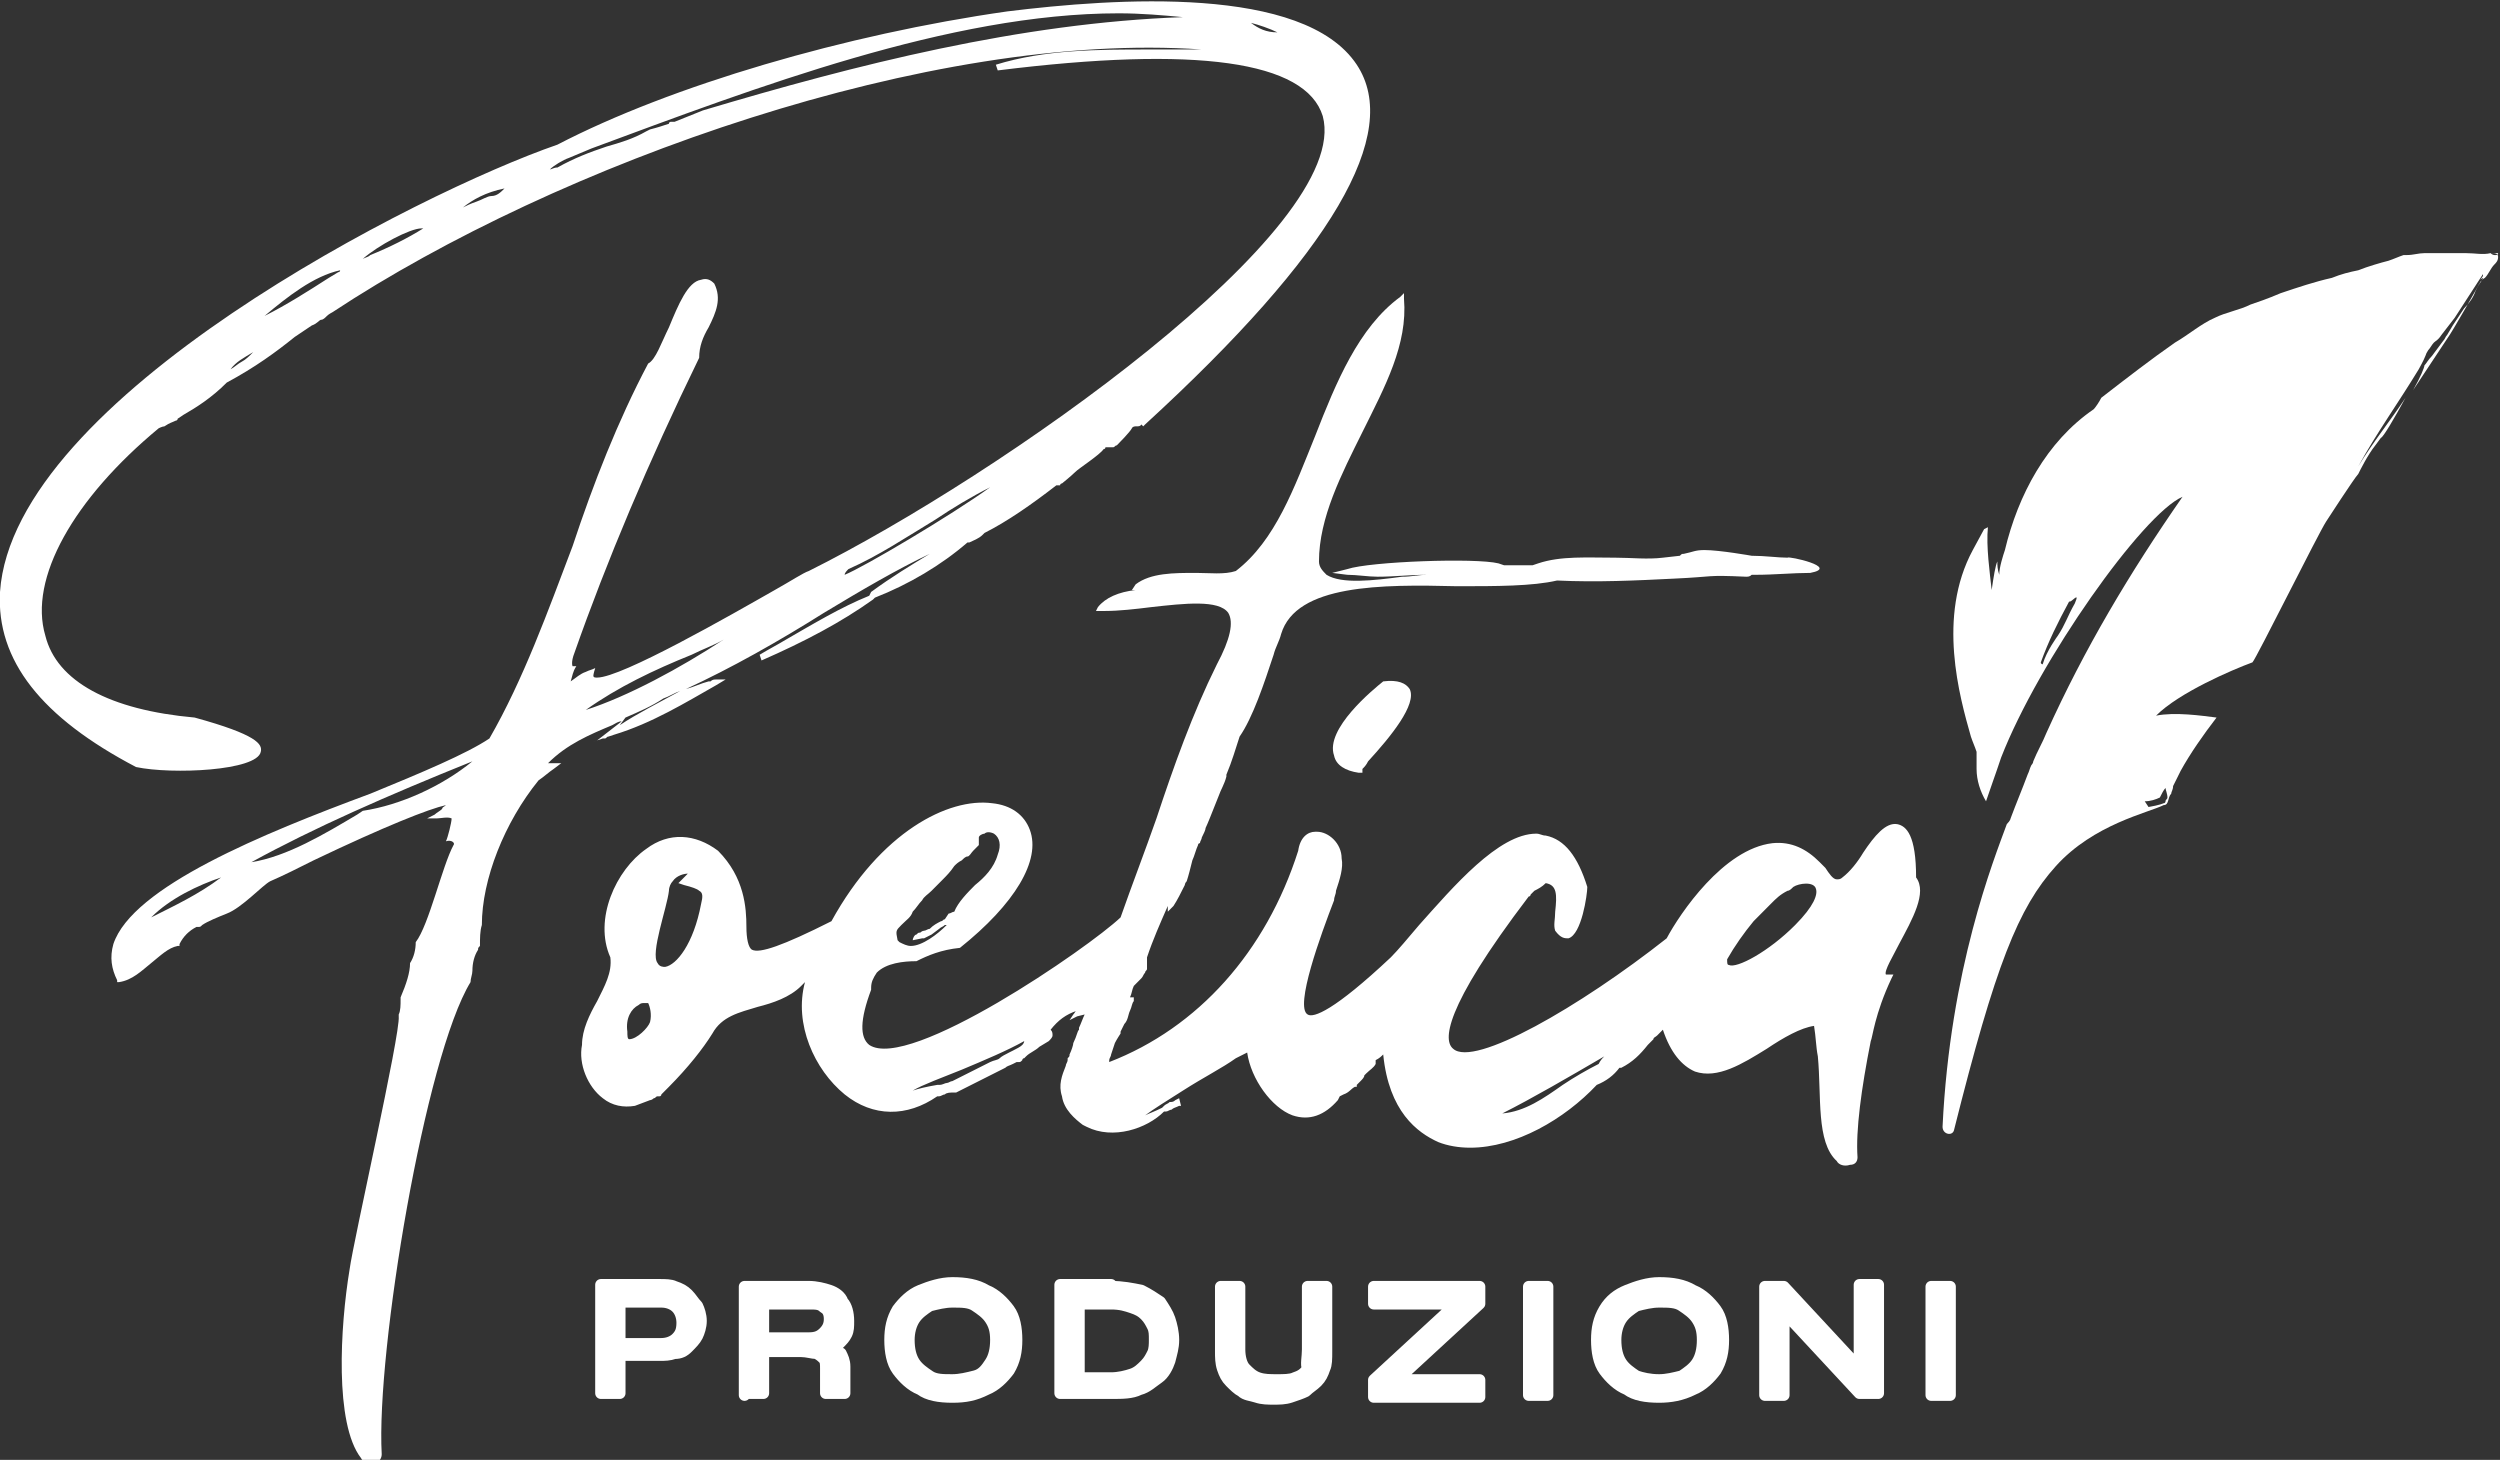
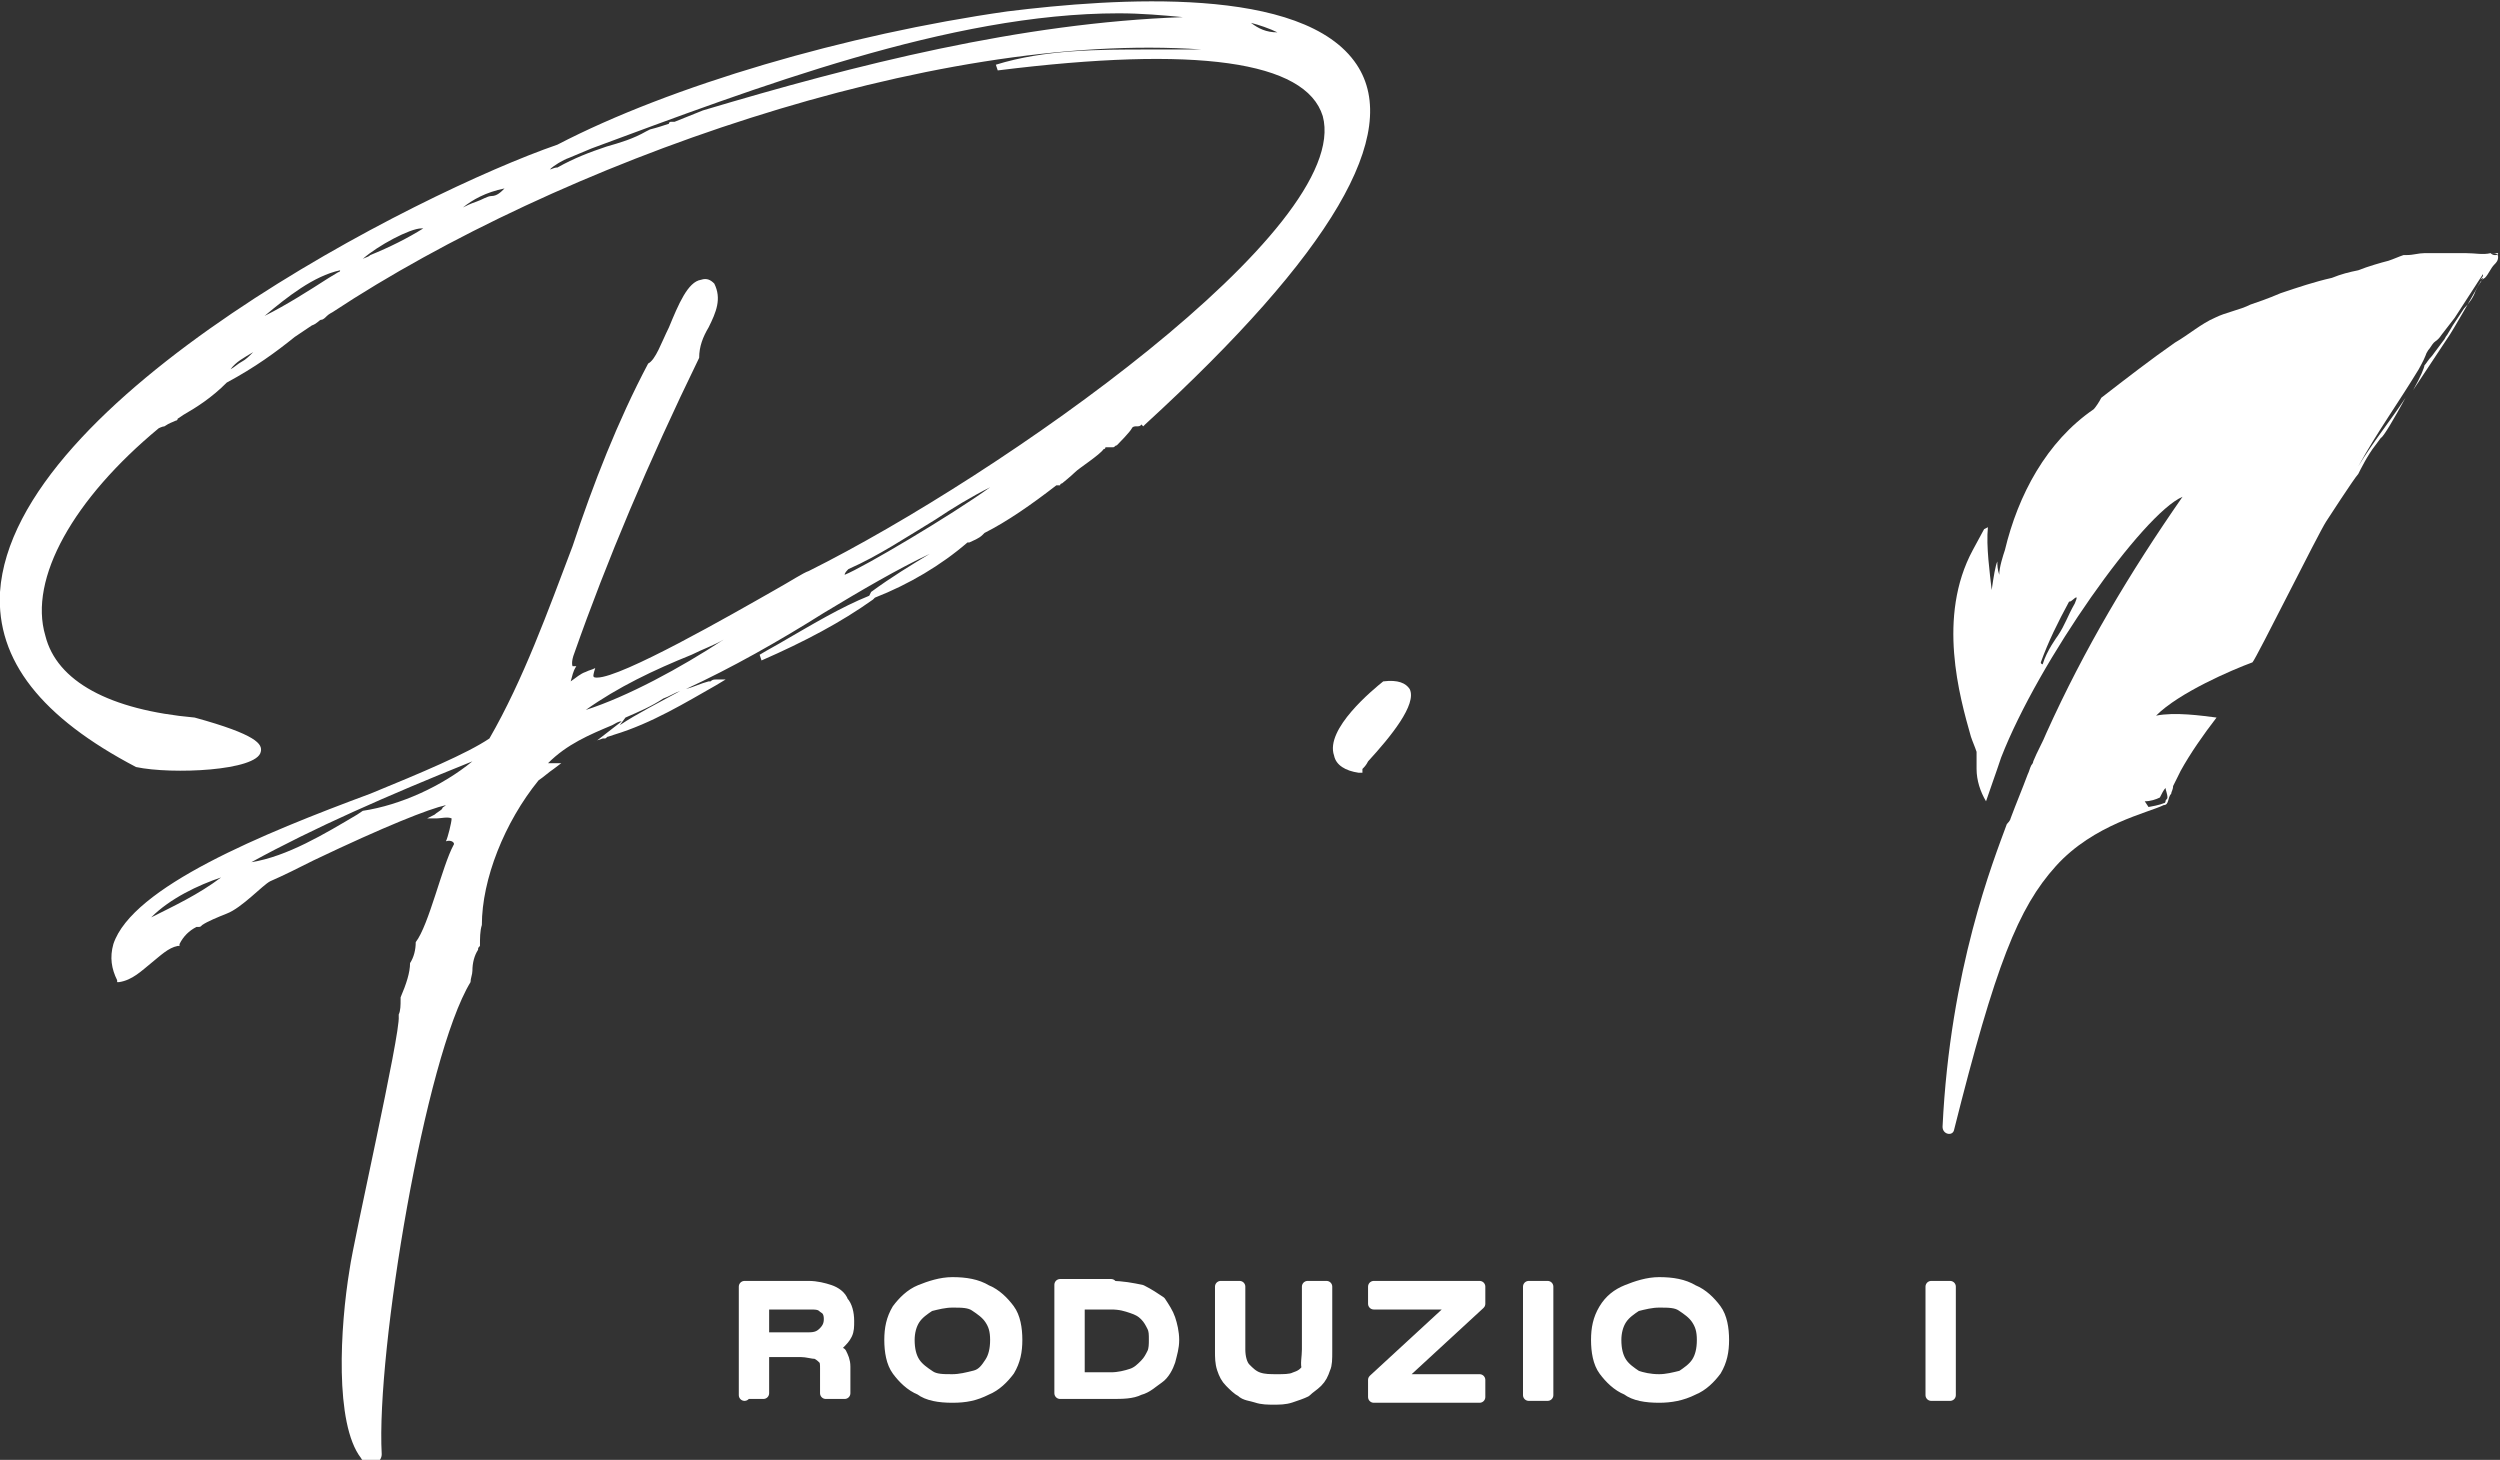
<svg xmlns="http://www.w3.org/2000/svg" width="137" height="80" viewBox="0 0 137 80" fill="none">
  <rect x="0" y="0" width="137" height="80" fill="#333333" stroke="none" />
  <g clip-path="url(#clip0_86_109)">
-     <path d="M33.862 74.472V73.638H36.243C36.554 73.638 36.865 73.533 37.072 73.325C37.279 73.116 37.382 72.907 37.382 72.49C37.382 72.177 37.279 71.864 37.072 71.656C36.865 71.447 36.554 71.343 36.243 71.343H33.965V76.349H32.93V70.404H36.14C36.45 70.404 36.761 70.404 36.968 70.508C37.279 70.613 37.486 70.717 37.693 70.926C37.9 71.134 38.004 71.343 38.211 71.552C38.314 71.76 38.418 72.073 38.418 72.386C38.418 72.699 38.314 73.012 38.211 73.22C38.107 73.429 37.9 73.638 37.693 73.846C37.486 74.055 37.279 74.159 36.968 74.159C36.658 74.263 36.45 74.263 36.14 74.263H33.862V74.472Z" fill="white" stroke="white" stroke-width="0.627" stroke-miterlimit="10" stroke-linecap="round" stroke-linejoin="round" />
    <path d="M40.8 76.454V70.508H44.321C44.735 70.508 45.149 70.613 45.459 70.717C45.77 70.821 46.081 71.03 46.184 71.343C46.392 71.552 46.495 71.969 46.495 72.386C46.495 72.699 46.495 72.907 46.392 73.116C46.288 73.325 46.184 73.429 45.977 73.638C45.77 73.742 45.667 73.846 45.356 73.951C45.149 74.055 44.942 74.055 44.631 74.055L44.528 73.742C44.942 73.742 45.252 73.742 45.459 73.846C45.667 73.951 45.874 74.055 46.081 74.159C46.184 74.368 46.288 74.576 46.288 74.889V76.349H45.252V74.993C45.252 74.785 45.252 74.576 45.149 74.472C45.045 74.368 44.942 74.263 44.735 74.159C44.528 74.159 44.217 74.055 43.906 74.055H41.835V76.349H40.8V76.454ZM41.835 73.325H44.321C44.735 73.325 44.942 73.22 45.149 73.012C45.356 72.803 45.459 72.594 45.459 72.282C45.459 71.969 45.356 71.76 45.149 71.656C44.942 71.447 44.735 71.447 44.321 71.447H41.835V73.325Z" fill="white" stroke="white" stroke-width="0.627" stroke-miterlimit="10" stroke-linecap="round" stroke-linejoin="round" />
    <path d="M52.19 76.558C51.466 76.558 50.844 76.454 50.43 76.141C49.912 75.932 49.498 75.515 49.187 75.098C48.877 74.681 48.773 74.055 48.773 73.429C48.773 72.803 48.877 72.282 49.187 71.76C49.498 71.343 49.912 70.926 50.43 70.717C50.948 70.508 51.569 70.3 52.19 70.3C52.915 70.3 53.537 70.404 54.054 70.717C54.572 70.926 54.986 71.343 55.297 71.76C55.608 72.177 55.711 72.803 55.711 73.429C55.711 74.055 55.608 74.576 55.297 75.098C54.986 75.515 54.572 75.932 54.054 76.141C53.433 76.454 52.915 76.558 52.19 76.558ZM52.19 75.619C52.605 75.619 53.019 75.515 53.433 75.411C53.847 75.306 54.054 74.993 54.261 74.681C54.469 74.368 54.572 73.951 54.572 73.429C54.572 72.907 54.469 72.594 54.261 72.282C54.054 71.969 53.744 71.76 53.433 71.552C53.122 71.343 52.708 71.343 52.19 71.343C51.776 71.343 51.362 71.447 50.948 71.552C50.637 71.76 50.327 71.969 50.119 72.282C49.912 72.594 49.809 73.012 49.809 73.429C49.809 73.951 49.912 74.368 50.119 74.681C50.327 74.993 50.637 75.202 50.948 75.411C51.258 75.619 51.673 75.619 52.19 75.619Z" fill="white" stroke="white" stroke-width="0.627" stroke-miterlimit="10" stroke-linecap="round" stroke-linejoin="round" />
    <path d="M60.889 70.508C61.51 70.508 62.028 70.613 62.546 70.717C62.96 70.926 63.271 71.134 63.581 71.343C63.788 71.656 63.995 71.969 64.099 72.282C64.203 72.594 64.306 73.012 64.306 73.429C64.306 73.846 64.203 74.159 64.099 74.576C63.995 74.889 63.788 75.306 63.478 75.515C63.167 75.724 62.856 76.037 62.442 76.141C62.028 76.349 61.51 76.349 60.889 76.349H58.093V70.404H60.889V70.508ZM59.129 75.515H60.889C61.303 75.515 61.717 75.411 62.028 75.306C62.339 75.202 62.546 74.993 62.753 74.785C62.96 74.576 63.063 74.368 63.167 74.159C63.271 73.951 63.271 73.638 63.271 73.429C63.271 73.116 63.271 72.907 63.167 72.699C63.063 72.49 62.96 72.282 62.753 72.073C62.546 71.864 62.339 71.76 62.028 71.656C61.717 71.552 61.407 71.447 60.889 71.447H59.129V75.515Z" fill="white" stroke="white" stroke-width="0.627" stroke-miterlimit="10" stroke-linecap="round" stroke-linejoin="round" />
    <path d="M71.658 73.951V70.508H72.694V74.055C72.694 74.472 72.694 74.785 72.59 74.993C72.487 75.306 72.383 75.515 72.176 75.724C71.969 75.932 71.762 76.037 71.555 76.245C71.348 76.349 71.037 76.454 70.726 76.558C70.416 76.662 70.105 76.662 69.794 76.662C69.484 76.662 69.173 76.662 68.862 76.558C68.552 76.454 68.241 76.454 68.034 76.245C67.827 76.141 67.62 75.932 67.413 75.724C67.206 75.515 67.102 75.306 66.998 74.993C66.895 74.681 66.895 74.368 66.895 74.055V70.508H67.93V73.951C67.93 74.368 68.034 74.785 68.241 74.993C68.448 75.202 68.655 75.411 68.966 75.515C69.277 75.619 69.587 75.619 70.001 75.619C70.312 75.619 70.726 75.619 70.933 75.515C71.244 75.411 71.451 75.306 71.658 74.993C71.555 74.785 71.658 74.368 71.658 73.951Z" fill="white" stroke="white" stroke-width="0.627" stroke-miterlimit="10" stroke-linecap="round" stroke-linejoin="round" />
    <path d="M75.283 70.508H81.082V71.447L76.215 75.932L76.111 75.619H81.082V76.558H75.283V75.619L80.15 71.134L80.253 71.447H75.283V70.508Z" fill="white" stroke="white" stroke-width="0.627" stroke-miterlimit="10" stroke-linecap="round" stroke-linejoin="round" />
    <path d="M83.774 70.508H84.81V76.454H83.774V70.508Z" fill="white" stroke="white" stroke-width="0.627" stroke-miterlimit="10" stroke-linecap="round" stroke-linejoin="round" />
    <path d="M90.919 76.558C90.194 76.558 89.573 76.454 89.159 76.141C88.641 75.932 88.227 75.515 87.916 75.098C87.605 74.681 87.502 74.055 87.502 73.429C87.502 72.803 87.605 72.282 87.916 71.76C88.227 71.239 88.641 70.926 89.159 70.717C89.676 70.508 90.298 70.3 90.919 70.3C91.644 70.3 92.265 70.404 92.783 70.717C93.301 70.926 93.715 71.343 94.026 71.76C94.336 72.177 94.44 72.803 94.44 73.429C94.44 74.055 94.336 74.576 94.026 75.098C93.715 75.515 93.301 75.932 92.783 76.141C92.162 76.454 91.54 76.558 90.919 76.558ZM90.919 75.619C91.333 75.619 91.748 75.515 92.162 75.411C92.472 75.202 92.783 74.993 92.99 74.681C93.197 74.368 93.301 73.951 93.301 73.429C93.301 72.907 93.197 72.594 92.99 72.282C92.783 71.969 92.472 71.76 92.162 71.552C91.851 71.343 91.437 71.343 90.919 71.343C90.505 71.343 90.091 71.447 89.676 71.552C89.366 71.76 89.055 71.969 88.848 72.282C88.641 72.594 88.537 73.012 88.537 73.429C88.537 73.951 88.641 74.368 88.848 74.681C89.055 74.993 89.366 75.202 89.676 75.411C89.987 75.515 90.401 75.619 90.919 75.619Z" fill="white" stroke="white" stroke-width="0.627" stroke-miterlimit="10" stroke-linecap="round" stroke-linejoin="round" />
-     <path d="M102.206 75.306L101.896 75.411V70.404H102.931V76.349H101.896L97.443 71.552L97.754 71.447V76.454H96.718V70.508H97.754L102.206 75.306Z" fill="white" stroke="white" stroke-width="0.627" stroke-miterlimit="10" stroke-linecap="round" stroke-linejoin="round" />
    <path d="M105.831 70.508H106.866V76.454H105.831V70.508Z" fill="white" stroke="white" stroke-width="0.627" stroke-miterlimit="10" stroke-linecap="round" stroke-linejoin="round" />
    <path d="M136.482 13.872C136.689 13.872 136.896 13.872 136.896 13.872C136.896 13.976 136.793 13.976 136.793 13.976H136.689C136.689 13.976 136.586 13.976 136.482 13.872C136.068 13.976 135.654 13.872 135.136 13.872C134.929 13.872 134.618 13.872 134.411 13.872C134.204 13.872 133.997 13.872 133.893 13.872C133.479 13.872 133.169 13.872 132.858 13.872C132.547 13.872 132.237 13.976 131.926 13.976C131.822 13.976 131.719 13.976 131.719 13.976C131.408 14.081 131.201 14.185 130.89 14.289C130.476 14.394 129.751 14.602 129.234 14.811C128.716 14.915 128.302 15.02 127.784 15.228C126.852 15.437 125.92 15.75 124.988 16.063C124.263 16.375 123.642 16.584 123.331 16.688C122.71 17.001 121.985 17.106 121.364 17.419C120.639 17.731 119.914 18.357 119.189 18.774C117.843 19.713 116.497 20.756 115.15 21.799C115.047 22.008 114.84 22.321 114.736 22.425C112.147 24.198 110.594 27.119 109.869 30.143C109.766 30.456 109.559 31.082 109.559 31.499C109.455 31.186 109.455 30.978 109.455 30.769C109.351 30.978 109.248 31.604 109.144 32.334C109.041 31.395 108.834 29.935 108.937 28.892L108.73 28.996L108.109 30.143C106.141 33.794 107.384 38.175 108.005 40.365C108.109 40.678 108.212 40.887 108.316 41.2V42.138C108.316 42.764 108.523 43.39 108.834 43.911C109.041 43.285 109.351 42.451 109.662 41.512C111.733 36.193 117.429 28.162 119.603 27.223C116.704 31.395 114.218 35.567 112.147 40.156C111.94 40.678 111.63 41.2 111.423 41.721C111.423 41.825 111.319 41.93 111.319 41.93C111.215 42.138 111.215 42.242 111.112 42.451C110.801 43.285 110.491 44.016 110.18 44.85C110.18 44.85 110.18 44.954 109.973 45.163C109.248 47.145 106.866 53.09 106.452 61.747C106.452 62.164 106.97 62.269 107.073 61.956C109.351 52.881 110.594 49.752 112.665 47.458C114.736 45.163 117.739 44.537 118.568 44.12C118.878 44.12 118.775 43.703 118.982 43.494C118.982 43.39 119.085 43.285 119.085 43.077L119.293 42.66L119.5 42.242C120.017 41.304 120.742 40.261 121.467 39.322C120.639 39.218 119.189 39.009 118.153 39.218C119.396 37.966 122.296 36.715 123.435 36.297C123.642 36.089 127.059 29.205 127.473 28.579C127.473 28.579 129.026 26.18 129.234 25.971C129.337 25.763 129.751 24.928 130.166 24.407L130.476 23.99C130.58 23.99 131.201 22.947 131.822 21.799C130.994 23.051 130.062 24.198 129.234 25.554C130.269 23.677 131.408 22.112 132.547 20.235C133.065 19.296 132.858 19.505 133.065 19.192C133.169 19.087 133.272 18.879 133.376 18.774C133.479 18.67 133.583 18.67 133.79 18.357L134.515 17.419L136.068 15.02C136.068 15.02 136.068 15.02 136.068 15.124C135.861 15.437 135.861 15.332 136.068 15.228C136.068 15.332 135.964 15.332 135.964 15.437C135.861 15.541 135.757 15.75 135.654 15.958C135.55 16.271 135.343 16.584 135.033 16.897C134.825 17.21 134.618 17.523 134.411 17.836L134.101 18.357C133.997 18.462 133.997 18.566 133.893 18.67L133.272 19.505C133.065 19.713 132.961 19.922 132.858 20.026C132.858 20.13 132.651 20.652 132.237 21.382C132.858 20.443 133.479 19.505 134.101 18.566C134.411 18.149 135.757 15.75 135.757 15.75C135.861 15.541 135.964 15.332 136.172 15.228C136.379 15.02 136.482 14.707 136.689 14.498C136.793 14.394 136.896 14.289 136.896 14.081C136.896 13.872 136.689 13.872 136.482 13.872ZM113.701 33.064C113.286 33.794 113.183 34.211 112.769 34.837C112.769 34.837 112.147 35.671 111.94 36.402C111.94 36.402 111.837 36.402 111.837 36.297C112.251 35.15 112.769 34.107 113.39 32.96C113.494 33.064 114.011 32.334 113.701 33.064ZM118.361 43.703C118.464 43.494 118.568 43.285 118.671 43.181C118.671 43.285 118.775 43.494 118.775 43.703C118.775 43.807 118.671 43.807 118.671 43.911C118.671 43.911 118.671 44.016 118.568 44.016C118.568 44.016 118.361 44.12 117.739 44.224L117.532 43.911C117.843 43.911 118.153 43.807 118.361 43.703Z" fill="white" />
    <path d="M77.25 37.758C77.043 37.445 76.629 37.236 75.8 37.34C75.283 37.758 72.59 39.948 73.108 41.408C73.212 41.93 73.729 42.242 74.454 42.347H74.661V42.138C74.765 42.034 74.868 41.93 74.972 41.721C76.215 40.365 77.664 38.592 77.25 37.758Z" fill="white" />
-     <path d="M103.967 45.163C103.345 45.059 102.724 45.789 102.103 46.727C101.792 47.249 101.378 47.77 100.964 48.084C100.86 48.188 100.757 48.188 100.653 48.188C100.446 48.188 100.239 47.875 100.032 47.562C99.928 47.458 99.825 47.353 99.721 47.249C98.996 46.519 98.168 46.102 97.132 46.206C94.44 46.519 92.058 50.065 91.333 51.421C86.57 55.176 80.771 58.514 79.632 57.471C79.114 57.053 79.011 55.385 83.774 49.127C83.878 49.127 83.878 49.022 83.878 49.022L83.981 48.918L84.085 48.814C84.292 48.709 84.499 48.605 84.706 48.396C85.327 48.501 85.327 49.022 85.224 49.961C85.224 50.378 85.12 50.691 85.224 51.004C85.534 51.421 85.742 51.421 85.949 51.421C86.674 51.212 86.984 49.022 86.984 48.605C86.466 46.936 85.742 45.997 84.706 45.789C84.499 45.789 84.395 45.684 84.188 45.684C82.117 45.684 79.632 48.605 77.768 50.691C77.147 51.421 76.629 52.047 76.215 52.464C73.108 55.385 71.969 55.802 71.658 55.593C70.933 55.176 72.383 51.212 73.108 49.335C73.108 49.127 73.212 49.022 73.212 48.814C73.419 48.188 73.626 47.562 73.522 47.04C73.522 46.206 72.797 45.58 72.176 45.58H72.073C71.658 45.58 71.244 45.893 71.141 46.623C69.38 52.151 65.652 56.323 60.785 58.201V58.096C60.785 57.992 60.889 57.888 60.889 57.784L61.096 57.158C61.2 56.949 61.407 56.636 61.407 56.636C61.407 56.636 61.407 56.636 61.407 56.532L61.614 56.115C61.821 55.906 61.821 55.593 61.924 55.385C62.028 55.176 62.028 54.967 62.132 54.863V54.654H61.924C62.028 54.446 62.028 54.237 62.132 54.029L62.546 53.611C62.649 53.507 62.649 53.403 62.753 53.299C62.753 53.194 62.856 53.194 62.856 53.09V52.464C63.167 51.525 63.581 50.587 63.995 49.648V49.961L64.306 49.648C64.513 49.335 64.72 48.918 64.927 48.501C64.927 48.501 64.927 48.396 65.031 48.292C65.135 47.979 65.238 47.562 65.342 47.145C65.445 46.936 65.549 46.519 65.652 46.31C65.652 46.31 65.652 46.206 65.756 46.206C65.756 46.102 65.859 45.997 65.859 45.893C65.963 45.684 66.067 45.476 66.067 45.372C66.17 45.163 66.377 44.642 66.791 43.598C66.895 43.285 67.102 42.973 67.206 42.555V42.451C67.516 41.721 67.723 40.991 67.93 40.365C68.655 39.322 69.277 37.445 69.794 35.88C69.898 35.463 70.105 35.15 70.209 34.733C71.037 32.021 75.697 32.021 79.839 32.125C82.014 32.125 83.981 32.125 85.327 31.812C87.502 31.917 89.677 31.812 91.748 31.708C94.026 31.604 93.404 31.499 95.683 31.604C95.786 31.604 95.89 31.604 95.993 31.499C96.097 31.499 96.097 31.499 96.2 31.499C97.236 31.499 98.271 31.395 99.203 31.395C100.86 31.082 97.961 30.456 97.961 30.561C97.443 30.561 96.718 30.456 95.993 30.456C95.993 30.456 94.233 30.143 93.404 30.143C92.887 30.143 92.783 30.248 92.265 30.352C92.162 30.352 92.162 30.352 92.058 30.456L91.126 30.561C90.298 30.665 89.366 30.561 88.537 30.561C86.984 30.561 85.534 30.456 84.292 30.873L83.981 30.978C83.67 30.978 83.049 30.978 82.428 30.978L82.117 30.873C80.874 30.561 75.076 30.769 73.833 31.186L73.004 31.395L73.833 31.499C74.351 31.499 74.972 31.604 75.49 31.604C76.422 31.604 77.25 31.499 78.182 31.499C77.768 31.499 77.354 31.604 76.836 31.604C75.283 31.812 73.522 32.021 72.694 31.499C72.487 31.291 72.28 31.082 72.28 30.769C72.28 28.37 73.522 25.971 74.661 23.677C75.904 21.173 77.147 18.879 76.939 16.375V16.063L76.732 16.271C74.454 17.94 73.212 20.965 72.073 23.885C70.933 26.701 69.898 29.622 67.723 31.291C67.102 31.499 66.274 31.395 65.549 31.395C64.306 31.395 63.063 31.395 62.235 32.021L62.028 32.334H62.235C61.303 32.438 60.578 32.751 60.164 33.273L60.06 33.481H60.371C60.475 33.481 60.475 33.481 60.578 33.481C61.303 33.481 62.235 33.377 63.063 33.273C64.927 33.064 66.791 32.855 67.309 33.585C67.62 34.107 67.413 35.046 66.688 36.402C65.342 39.113 64.306 42.034 63.374 44.85C62.753 46.623 62.028 48.501 61.407 50.274C59.646 51.943 49.809 58.722 47.634 57.262C47.116 56.845 47.116 55.906 47.738 54.237V54.133C47.738 53.82 47.841 53.611 48.048 53.299C48.566 52.777 49.498 52.673 50.223 52.673C50.844 52.36 51.569 52.047 52.605 51.943C55.608 49.544 57.057 47.145 56.436 45.476C56.126 44.642 55.401 44.12 54.365 44.016C51.983 43.703 48.255 45.58 45.563 50.482C42.871 51.838 41.628 52.256 41.214 52.047C41.007 51.943 40.903 51.421 40.903 50.795C40.903 49.752 40.8 48.084 39.35 46.623C38.107 45.684 36.658 45.58 35.415 46.519C33.758 47.666 32.516 50.378 33.447 52.464C33.551 53.299 33.137 54.029 32.723 54.863C32.308 55.593 31.894 56.428 31.894 57.262C31.687 58.305 32.205 59.557 33.033 60.182C33.551 60.6 34.172 60.704 34.794 60.6L35.622 60.287C35.726 60.287 35.829 60.182 35.829 60.182C35.933 60.182 35.933 60.078 36.036 60.078H36.14C36.243 60.078 36.243 59.974 36.243 59.974L36.347 59.87C36.45 59.765 36.554 59.661 36.554 59.661L36.658 59.557C37.693 58.514 38.522 57.471 39.039 56.636C39.557 55.697 40.489 55.489 41.525 55.176C42.353 54.967 43.285 54.654 43.906 54.029L44.113 53.82C43.492 56.115 44.631 58.618 46.288 59.974C47.841 61.226 49.705 61.226 51.362 60.078H51.466C51.569 60.078 51.673 59.974 51.776 59.974C51.88 59.87 52.087 59.87 52.294 59.87H52.398C52.398 59.87 54.883 58.618 55.09 58.514C55.194 58.409 55.297 58.409 55.504 58.305L55.711 58.201H55.815C55.918 58.201 55.918 58.201 56.022 58.096C56.022 58.096 56.022 57.992 56.126 57.992L56.229 57.888C56.436 57.679 56.747 57.575 56.954 57.366L57.472 57.053C57.575 56.949 57.679 56.845 57.679 56.741C57.679 56.636 57.679 56.532 57.575 56.428C57.989 55.906 58.404 55.593 59.025 55.385C58.921 55.385 58.921 55.489 58.818 55.593L58.611 55.906L59.025 55.697L59.439 55.593C59.336 55.802 59.232 56.115 59.129 56.323C59.129 56.323 59.129 56.323 59.129 56.428C59.025 56.532 59.025 56.741 58.818 57.158C58.818 57.262 58.714 57.575 58.611 57.784C58.611 57.888 58.611 57.888 58.507 57.992C58.507 57.992 58.507 57.992 58.507 58.096C58.507 58.201 58.404 58.305 58.404 58.409C58.197 58.931 57.989 59.452 58.197 60.078C58.3 60.808 58.921 61.33 59.336 61.643L59.543 61.747C60.992 62.477 62.856 61.851 63.788 60.913H63.892C63.995 60.913 64.099 60.808 64.203 60.808C64.306 60.704 64.41 60.704 64.617 60.6H64.72L64.617 60.182L64.41 60.287C64.306 60.391 64.203 60.391 64.099 60.391C63.995 60.495 63.892 60.495 63.788 60.6L63.685 60.704C63.271 60.913 62.96 61.017 62.753 61.121C63.167 60.808 63.995 60.287 64.824 59.765C65.963 59.035 66.999 58.514 67.723 57.992L68.345 57.679C68.552 59.139 69.691 60.704 70.83 61.121C71.762 61.434 72.59 61.121 73.315 60.287L73.419 60.078L73.626 59.974C73.936 59.87 74.04 59.661 74.247 59.557H74.351V59.452C74.454 59.348 74.454 59.348 74.558 59.244C74.661 59.139 74.765 59.035 74.765 58.931L74.868 58.827C75.076 58.618 75.283 58.514 75.386 58.305V58.201C75.386 58.201 75.386 58.201 75.386 58.096C75.593 57.992 75.697 57.888 75.8 57.784C76.111 60.913 77.664 62.06 78.803 62.581C79.321 62.79 79.943 62.894 80.564 62.894C83.049 62.894 85.742 61.33 87.502 59.452C88.02 59.244 88.434 58.931 88.745 58.514H88.848C89.469 58.201 89.884 57.784 90.298 57.262C90.401 57.158 90.505 57.053 90.505 57.053L90.609 56.949C90.609 56.845 90.712 56.845 90.816 56.741L91.126 56.428C91.54 57.679 92.162 58.409 92.887 58.722C94.129 59.139 95.475 58.305 96.822 57.471C97.754 56.845 98.686 56.323 99.41 56.219C99.514 56.845 99.514 57.366 99.618 57.888C99.825 60.078 99.514 62.581 100.653 63.624C100.757 63.833 101.067 63.937 101.378 63.833C101.689 63.833 101.792 63.624 101.792 63.416C101.689 61.956 101.999 59.661 102.517 57.053C102.621 56.845 102.724 55.593 103.656 53.611L103.76 53.403H103.449C103.345 53.403 103.345 53.403 103.345 53.403C103.242 53.194 103.76 52.36 104.07 51.734C104.795 50.378 105.624 48.918 105.002 48.084C105.002 45.789 104.485 45.267 103.967 45.163ZM49.395 50.691C49.705 50.378 49.912 50.274 50.016 49.961C50.223 49.752 50.327 49.544 50.534 49.335C50.637 49.127 50.844 49.022 51.051 48.814C51.258 48.605 51.466 48.396 51.673 48.188C51.88 47.979 52.087 47.77 52.294 47.458C52.398 47.353 52.501 47.249 52.708 47.145C52.812 47.04 52.915 46.936 53.019 46.936C53.122 46.936 53.226 46.727 53.33 46.623C53.433 46.519 53.537 46.415 53.64 46.31C53.64 46.31 53.64 46.206 53.64 46.102C53.64 45.997 53.64 45.997 53.64 45.893C53.64 45.789 53.847 45.684 53.951 45.684C54.054 45.58 54.261 45.58 54.469 45.684C54.779 45.893 54.883 46.31 54.676 46.832C54.469 47.562 53.951 48.084 53.433 48.501C53.019 48.918 52.501 49.439 52.294 49.961C52.191 49.961 52.087 50.065 51.983 50.065L51.776 50.378C51.673 50.378 51.673 50.482 51.569 50.482C51.362 50.587 51.155 50.691 50.948 50.9C50.844 50.9 50.741 51.004 50.637 51.004C50.534 51.004 50.43 51.108 50.43 51.108C50.327 51.108 50.327 51.108 50.223 51.212C50.119 51.212 50.016 51.421 50.016 51.525L50.534 51.421H50.637L51.051 51.212L51.466 50.9C51.569 50.795 51.673 50.795 51.776 50.691H51.88C51.362 51.212 50.534 51.838 49.912 51.838C49.705 51.838 49.498 51.734 49.291 51.63L49.188 51.525C49.084 51.004 49.084 51.004 49.395 50.691ZM35.622 56.01C35.519 56.323 34.897 56.949 34.483 56.949C34.379 56.949 34.379 56.741 34.379 56.532C34.276 55.802 34.587 55.28 35.001 55.072C35.104 54.967 35.208 54.967 35.311 54.967C35.415 54.967 35.415 54.967 35.519 54.967C35.622 55.176 35.726 55.593 35.622 56.01ZM38.418 49.544C38.004 51.734 37.072 52.881 36.45 52.986C36.347 52.986 36.14 52.986 36.036 52.777C35.622 52.255 36.554 49.752 36.658 48.814C36.658 48.605 36.761 48.396 36.865 48.292C37.072 47.979 37.486 47.875 37.693 47.875C37.693 47.875 37.59 47.979 37.383 48.188L37.175 48.396L37.486 48.501C37.9 48.605 38.211 48.709 38.314 48.814C38.522 48.918 38.522 49.127 38.418 49.544ZM56.022 57.262C55.918 57.366 55.711 57.471 55.504 57.575L55.297 57.679C55.09 57.784 54.883 57.888 54.779 57.992C54.676 58.096 54.469 58.096 54.261 58.201L52.191 59.244C52.087 59.244 51.983 59.348 51.88 59.348C51.776 59.348 51.673 59.452 51.466 59.452H51.362C50.741 59.557 50.327 59.661 50.016 59.765C50.534 59.452 51.673 59.035 52.708 58.618C53.951 58.096 55.194 57.575 56.126 57.053C56.126 57.158 56.022 57.262 56.022 57.262ZM87.916 57.888C87.812 57.992 87.709 58.096 87.605 58.305C86.984 58.618 86.259 59.035 85.638 59.452C84.602 60.182 83.567 60.913 82.324 61.017C83.981 60.182 85.949 59.035 87.916 57.888ZM98.375 50.691C96.925 52.151 95.165 53.09 94.751 52.881C94.647 52.881 94.647 52.777 94.647 52.569C95.061 51.838 95.579 51.108 96.097 50.482C96.407 50.169 96.718 49.857 97.029 49.544C97.339 49.231 97.546 49.022 97.961 48.814C98.064 48.814 98.168 48.709 98.271 48.605C98.582 48.396 99.41 48.292 99.514 48.709C99.618 49.022 99.41 49.648 98.375 50.691Z" fill="white" />
    <path d="M33.551 39.739C33.758 39.635 33.862 39.531 34.069 39.531L32.723 40.574L32.412 40.678L33.033 40.469H33.137C33.24 40.469 33.24 40.365 33.344 40.365L33.655 40.261C35.726 39.635 37.59 38.488 39.246 37.549L39.764 37.236H39.246C39.143 37.236 39.039 37.236 38.936 37.34H38.832C38.418 37.445 38.004 37.653 37.59 37.758C40.075 36.61 42.664 35.15 45.149 33.585C47.22 32.334 49.187 31.186 50.948 30.352C49.912 30.978 48.877 31.604 47.738 32.438L47.634 32.647C46.081 33.273 44.528 34.211 43.078 35.046C42.56 35.358 42.146 35.567 41.628 35.88L41.732 36.193C44.113 35.15 46.081 34.107 47.841 32.855L47.945 32.751C49.809 32.021 51.569 30.978 53.019 29.726H53.122C53.33 29.622 53.64 29.518 53.847 29.309L53.951 29.205C55.194 28.579 56.54 27.64 57.886 26.597H57.989H58.093C58.093 26.597 58.093 26.493 58.197 26.493C58.197 26.493 58.714 26.076 58.921 25.867C59.129 25.658 60.268 24.928 60.475 24.615C60.475 24.615 60.578 24.615 60.578 24.511H60.889H60.992C61.096 24.511 61.096 24.407 61.2 24.407C61.303 24.302 61.924 23.677 62.028 23.468C62.132 23.259 62.442 23.468 62.546 23.259L62.649 23.364L62.753 23.259C73.004 13.872 76.836 7.301 74.351 3.546C71.451 -0.834 61.096 -0.104 55.194 0.626C46.392 1.877 36.761 4.694 30.548 7.927C22.989 10.534 0.725 21.799 -1.45217e-05 32.438C-0.207 36.193 2.278 39.322 7.456 42.034C9.423 42.451 14.083 42.242 14.29 41.2C14.394 40.782 14.083 40.261 10.666 39.322C6.006 38.905 3.107 37.34 2.485 34.837C1.553 31.708 4.039 27.327 8.698 23.468C8.698 23.468 8.905 23.364 9.009 23.364C9.32 23.155 9.423 23.155 9.63 23.051C9.63 23.051 9.734 23.051 9.734 22.947L10.045 22.738C10.769 22.321 11.598 21.799 12.426 20.965C13.98 20.13 15.119 19.296 16.154 18.462C16.465 18.253 16.776 18.044 17.086 17.836C17.397 17.731 17.5 17.523 17.604 17.523C17.707 17.523 17.811 17.419 17.915 17.314C18.018 17.21 18.225 17.106 18.225 17.106C30.548 8.97 51.051 1.669 65.859 2.712C64.927 2.712 63.995 2.712 62.96 2.712C60.164 2.712 57.264 2.712 54.572 3.546L54.676 3.859C65.549 2.503 71.555 3.338 72.487 6.362C74.144 12.516 54.779 26.076 44.321 31.291C44.01 31.395 43.389 31.812 42.456 32.334C40.075 33.69 34.069 37.132 32.723 37.132C32.619 37.132 32.516 37.132 32.516 37.027C32.516 37.027 32.516 36.923 32.619 36.61C32.412 36.715 32.308 36.715 32.101 36.819C31.791 36.923 31.584 37.132 31.273 37.34C31.376 37.027 31.376 36.819 31.584 36.506C31.48 36.506 31.48 36.506 31.376 36.506C31.376 36.506 31.273 36.297 31.48 35.776C33.24 30.769 35.519 25.346 38.314 19.609C38.314 18.983 38.522 18.462 38.832 17.94C39.246 17.106 39.557 16.375 39.143 15.541C38.936 15.332 38.729 15.228 38.418 15.332C37.693 15.437 37.175 16.688 36.658 17.94C36.243 18.774 35.933 19.713 35.519 19.922C33.862 23.051 32.516 26.493 31.376 29.935C30.03 33.481 28.684 37.236 26.82 40.469C25.578 41.304 23.092 42.347 20.296 43.494C14.394 45.684 7.249 48.605 6.213 51.734C6.006 52.464 6.11 53.09 6.42 53.716V53.82H6.524C7.249 53.716 7.766 53.194 8.284 52.777C8.802 52.36 9.216 51.943 9.734 51.838H9.837V51.734C10.045 51.317 10.355 51.004 10.769 50.795C10.769 50.795 10.769 50.795 10.873 50.795C10.977 50.795 10.977 50.795 11.08 50.691C11.391 50.482 11.909 50.274 12.426 50.065C13.255 49.752 14.394 48.501 14.808 48.292C15.533 47.979 16.361 47.562 17.19 47.145C21.125 45.267 23.506 44.328 24.438 44.12C24.335 44.224 24.231 44.224 24.231 44.328C24.128 44.433 23.921 44.537 23.817 44.641L23.403 44.85H23.921C24.128 44.85 24.542 44.746 24.749 44.85C24.749 45.059 24.542 45.893 24.438 46.102C24.749 45.997 24.956 46.206 24.853 46.31C24.231 47.458 23.506 50.691 22.782 51.63C22.782 52.047 22.678 52.464 22.471 52.777C22.471 53.298 22.264 53.924 21.953 54.654V54.759C21.953 55.072 21.953 55.385 21.85 55.593V55.697C21.953 56.636 19.364 68.005 19.157 69.57C18.639 72.699 18.329 78.018 19.779 79.896C19.882 80.104 20.193 80.313 20.503 80.209C20.814 80.104 20.918 79.896 20.918 79.687C20.607 74.055 23.299 57.888 25.785 53.82C25.785 53.611 25.888 53.403 25.888 53.194C25.888 52.777 25.992 52.36 26.199 52.047C26.199 51.943 26.199 51.943 26.302 51.838C26.302 51.421 26.302 51.004 26.406 50.691C26.406 48.188 27.648 45.059 29.512 42.764C29.823 42.555 30.03 42.347 30.341 42.138L30.755 41.825H30.03C31.066 40.782 32.308 40.261 33.551 39.739ZM13.255 19.817C13.048 19.922 12.841 20.13 12.633 20.235C12.944 19.817 13.358 19.609 13.876 19.296C13.669 19.505 13.462 19.713 13.255 19.817ZM18.536 14.915L18.018 15.228C16.879 15.958 15.74 16.688 14.497 17.314C15.74 16.271 17.19 15.124 18.639 14.811C18.639 14.811 18.639 14.915 18.536 14.915ZM20.296 13.976C20.193 14.081 20.089 14.081 19.882 14.185C20.71 13.455 22.471 12.516 23.092 12.516H23.196C22.367 13.038 21.332 13.559 20.296 13.976ZM26.924 10.743C26.716 10.743 26.406 10.952 26.095 11.056C25.785 11.16 25.578 11.265 25.37 11.369C25.888 10.952 26.613 10.534 27.648 10.326C27.441 10.534 27.234 10.743 26.924 10.743ZM38.522 6.05C38.004 6.258 37.486 6.467 36.968 6.675H36.761C36.761 6.675 36.658 6.675 36.658 6.78C36.347 6.884 36.036 6.988 35.622 7.093L35.415 7.197C34.69 7.614 33.965 7.823 33.24 8.031C32.308 8.344 31.48 8.657 30.548 9.179C30.341 9.179 30.237 9.283 30.134 9.283C30.341 9.074 30.859 8.761 31.169 8.657L32.412 8.136C41.421 4.798 52.087 0.73 61.303 0.73C62.546 0.73 63.685 0.834 64.824 0.939C55.918 1.252 46.909 3.546 38.522 6.05ZM68.552 1.252C68.966 1.356 69.587 1.565 70.001 1.773C69.38 1.773 68.966 1.565 68.552 1.252ZM46.495 31.186C48.152 30.456 49.705 29.413 51.258 28.475C52.191 27.849 53.226 27.223 54.261 26.701C52.087 28.266 47.324 31.082 46.288 31.499C46.288 31.395 46.392 31.291 46.495 31.186ZM33.965 39.739L34.276 39.322C35.001 39.009 35.726 38.696 36.347 38.279C36.658 38.175 36.968 37.966 37.279 37.862C36.14 38.488 34.897 39.113 33.965 39.739ZM37.9 35.88C38.522 35.567 39.143 35.358 39.661 35.046C37.279 36.61 34.379 38.175 32.101 38.905C33.862 37.653 35.829 36.715 37.9 35.88ZM8.284 50.274C9.32 49.231 10.873 48.501 12.116 48.083C10.873 49.022 9.527 49.648 8.284 50.274ZM19.882 44.433L19.571 44.641C17.811 45.684 15.74 46.936 13.773 47.249C17.19 45.372 21.228 43.598 25.888 41.721C24.231 43.077 21.953 44.12 19.882 44.433Z" fill="white" />
  </g>
  <defs>
    <clipPath id="clip0_86_109">
      <rect width="137" height="80" fill="white" />
    </clipPath>
  </defs>
</svg>